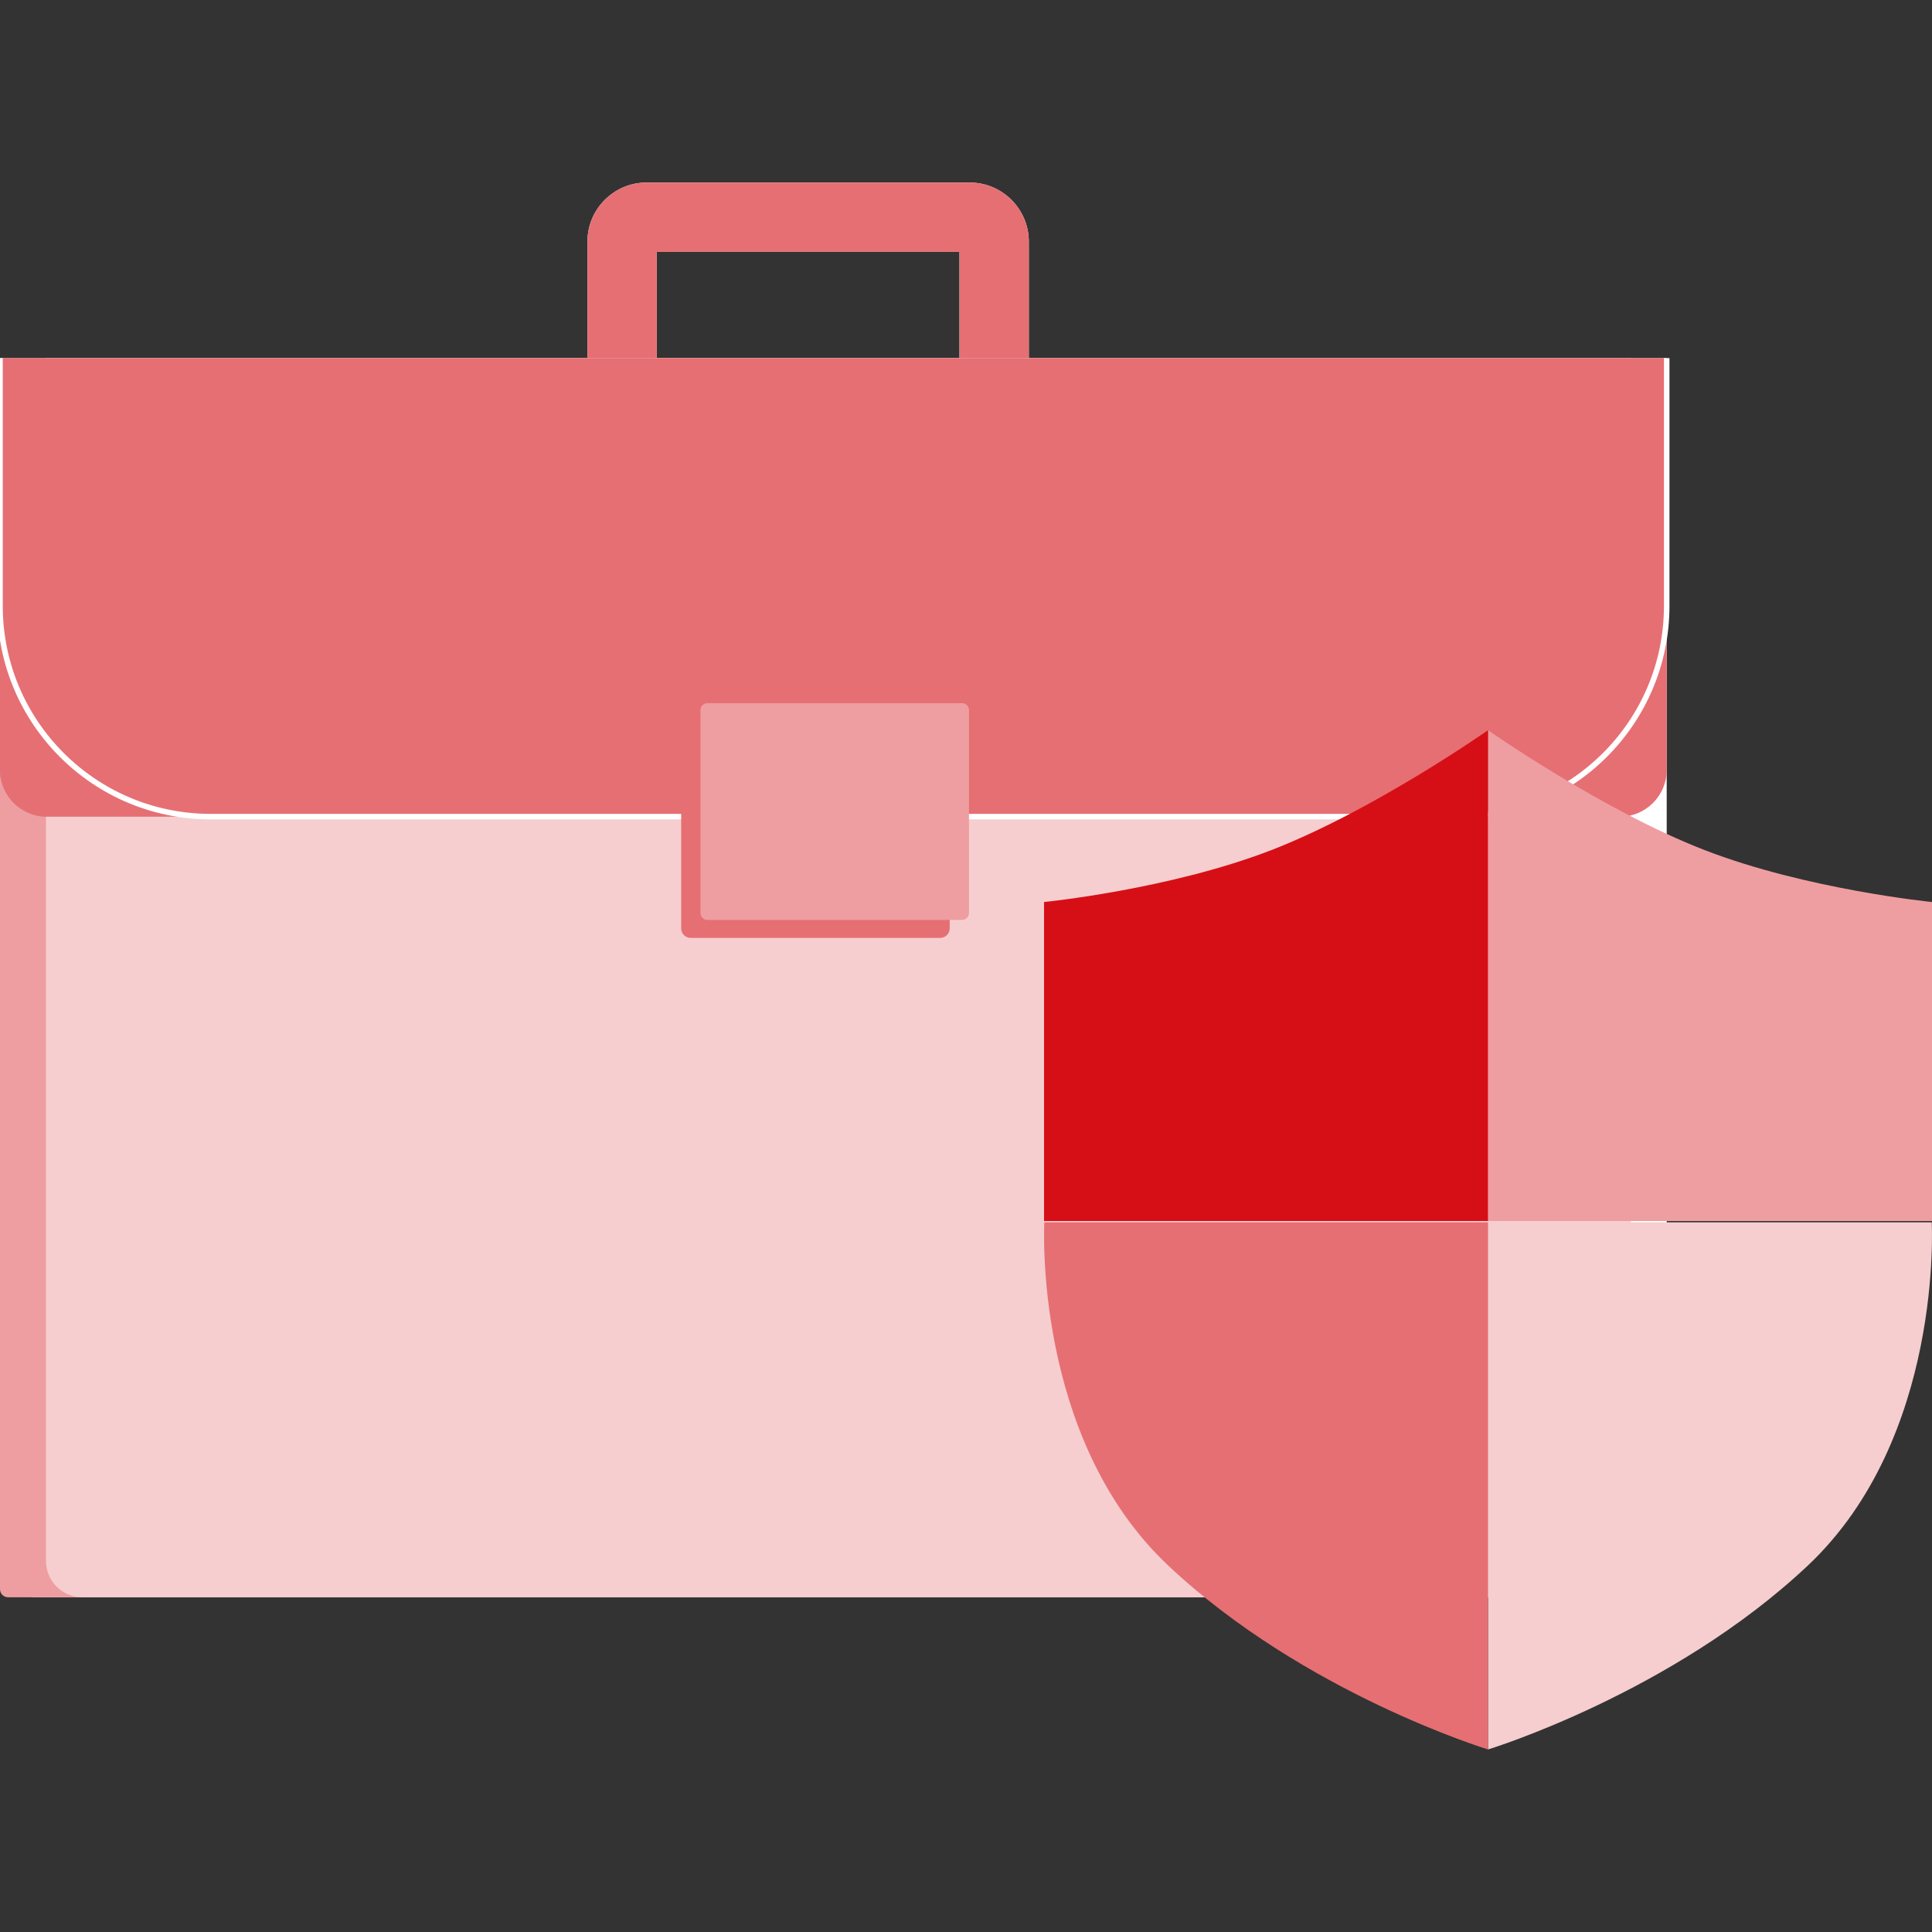
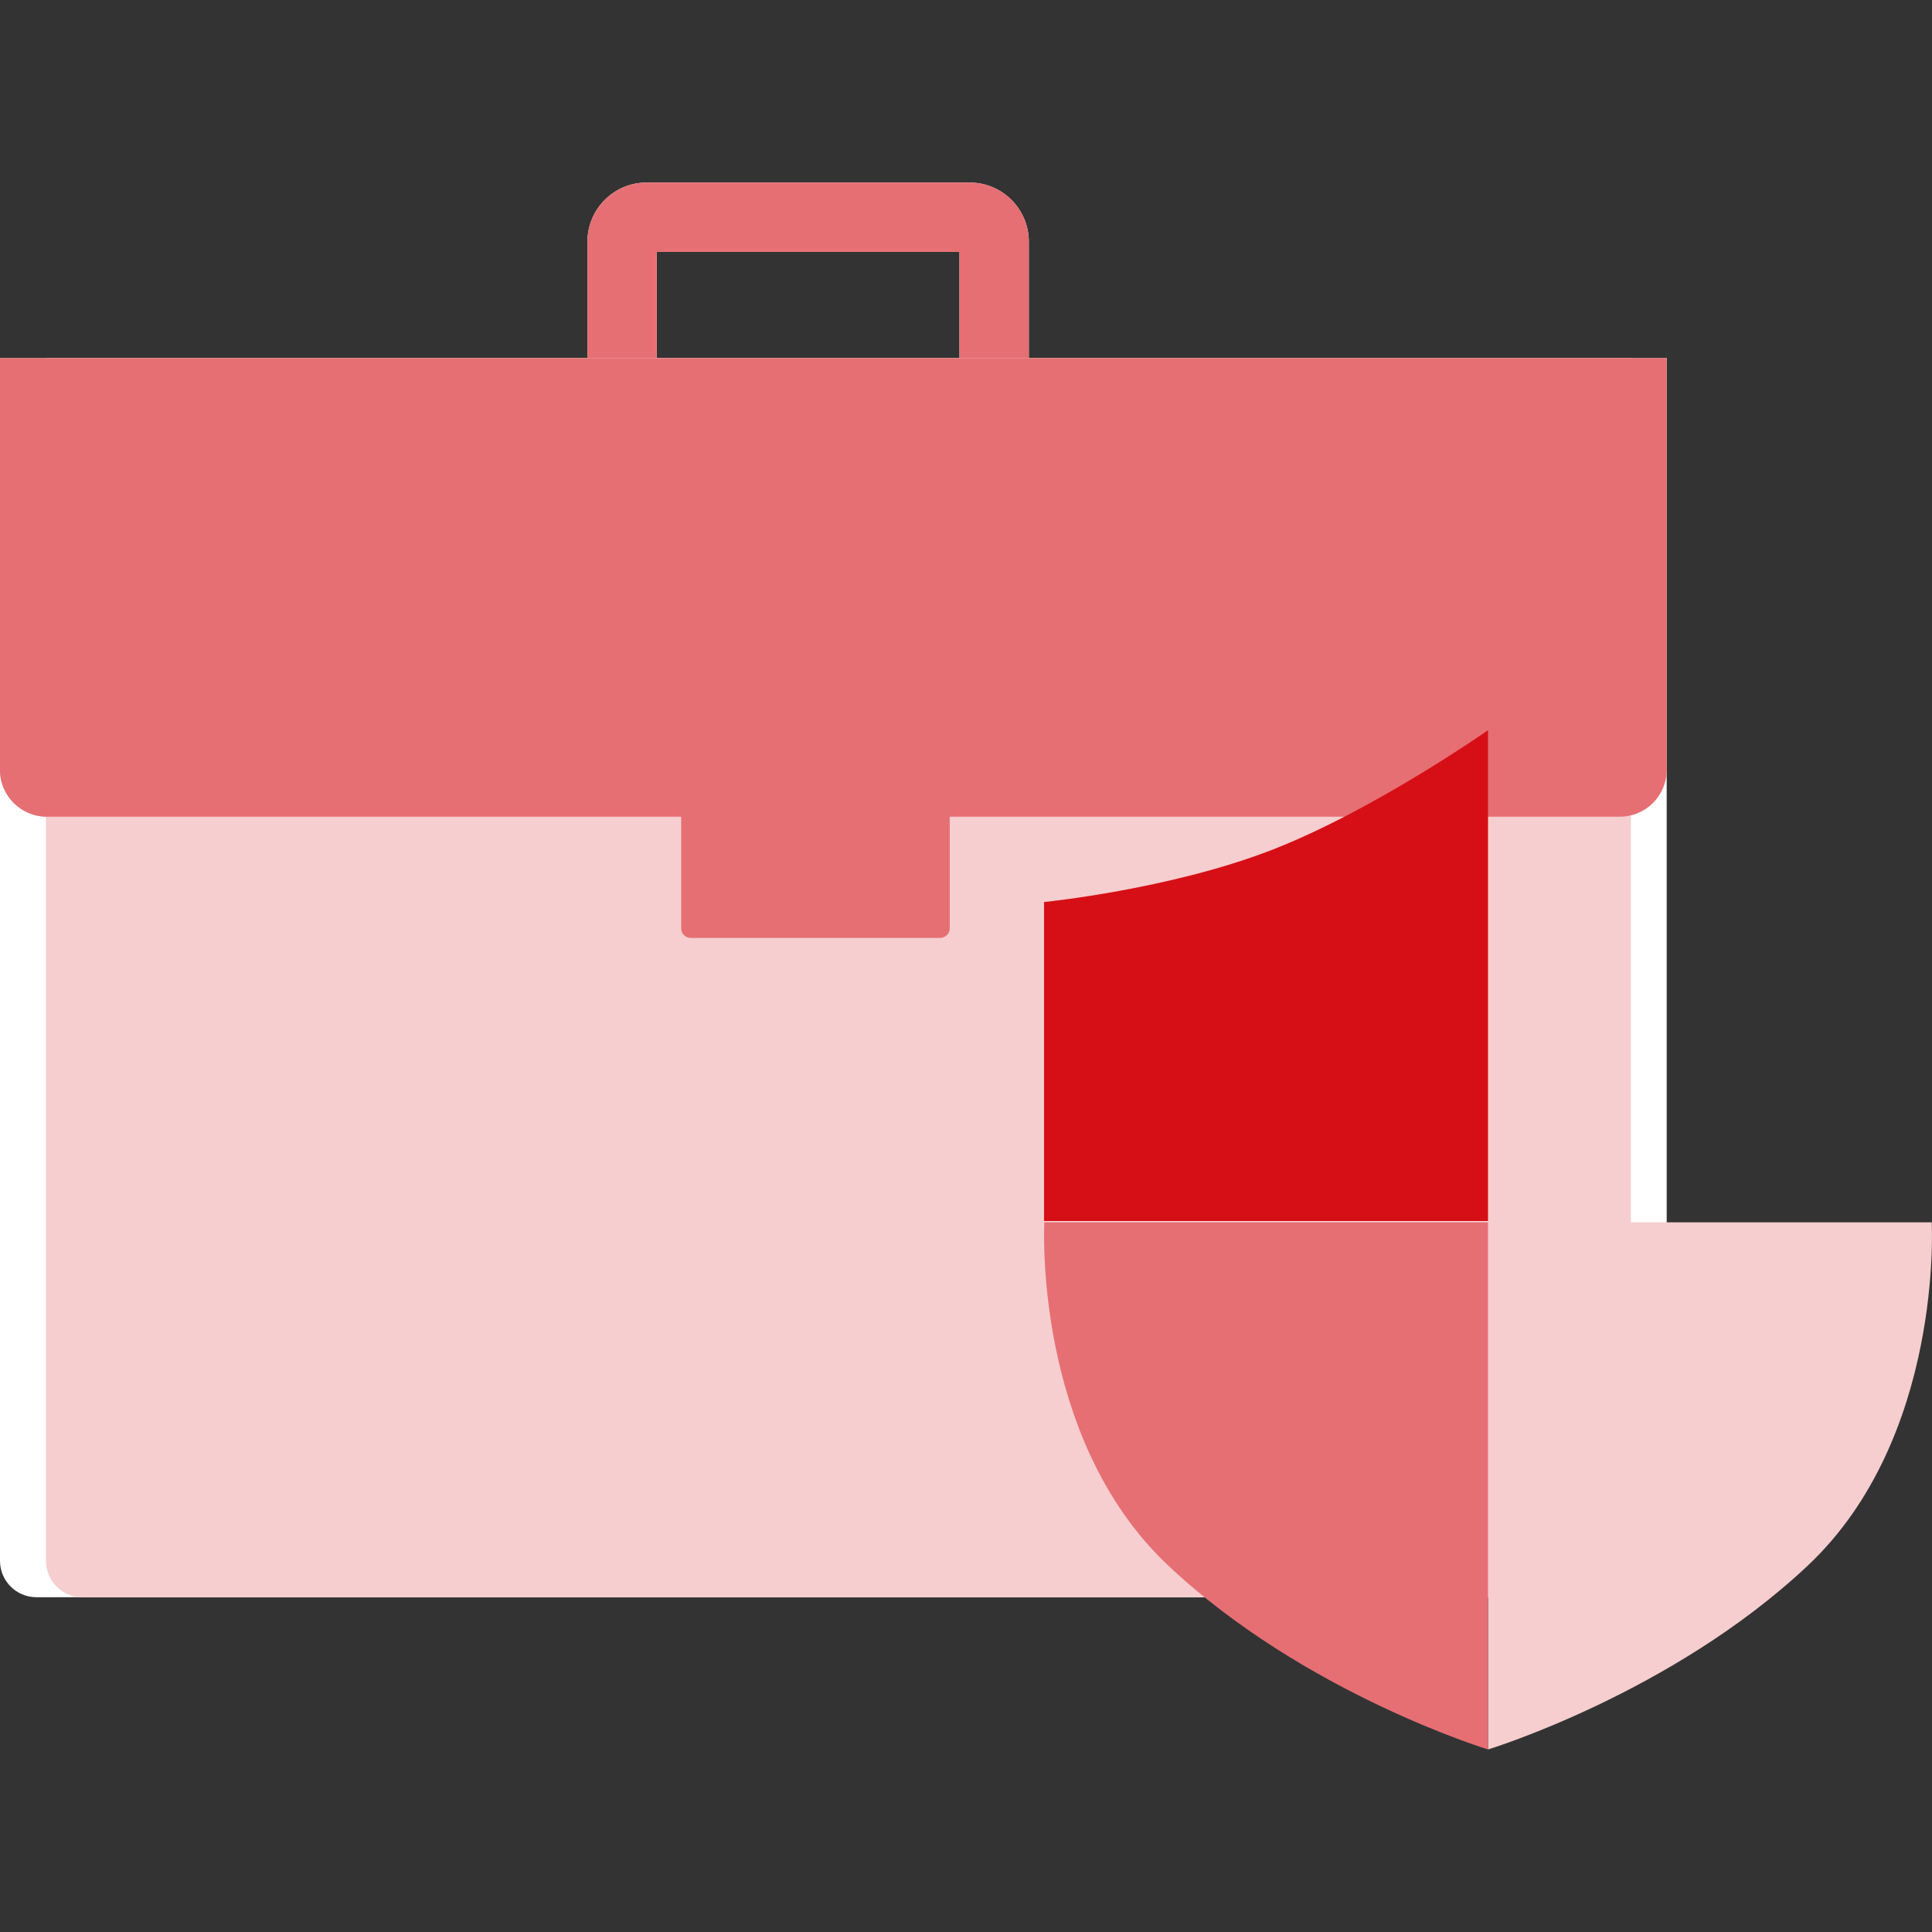
<svg xmlns="http://www.w3.org/2000/svg" version="1.1" id="Layer_1" x="0px" y="0px" viewBox="0 0 350 350" style="enable-background:new 0 0 350 350;" xml:space="preserve">
  <rect x="0" y="0" width="350" height="350" fill="#333333" stroke="none" />
  <style type="text/css">
	.st0{fill:#FFFFFF;}
	.st1{fill:#E66F73;}
	.st2{fill:#EE9EA1;}
	.st3{opacity:0.7;fill:#92959B;}
	.st4{fill:#F6CECF;}
	.st5{fill:none;stroke:#FFFFFF;stroke-miterlimit:10;}
	.st6{fill:#D60F16;}
</style>
  <g>
    <path class="st0" d="M293.61,64.88H186.38v-21.1c0-5.91-4.81-10.71-10.71-10.71h-58.54c-5.91,0-10.71,4.8-10.71,10.71v21.1H8.33H0   v44.88v173c0,3.64,2.95,6.59,6.59,6.59h8.33h272.1h8.33c3.64,0,6.59-2.95,6.59-6.59v-173V64.88H293.61z M118.98,45.63h54.84v19.25   h-54.84V45.63z" />
    <g>
      <g>
        <path class="st1" d="M173.82,70.5V45.63h-54.84V70.5c0,3.47-12.56,3.47-12.56,0V43.78c0-5.91,4.81-10.71,10.71-10.71h58.54     c5.91,0,10.71,4.8,10.71,10.71V70.5C186.38,73.97,173.82,73.97,173.82,70.5z" />
      </g>
    </g>
-     <path class="st2" d="M292.15,289.36H1.46c-0.81,0-1.46-0.66-1.46-1.46V64.88h293.61v223.02   C293.61,288.7,292.96,289.36,292.15,289.36z" />
    <path class="st3" d="M285.13,147.95H8.48c-4.68,0-8.48-3.8-8.48-8.48V64.88h293.61v74.59   C293.61,144.15,289.82,147.95,285.13,147.95z" />
    <path class="st4" d="M295.35,289.36H14.92c-3.64,0-6.59-2.95-6.59-6.59V64.88h287.12v217.89   C301.94,286.41,298.99,289.36,295.35,289.36z" />
    <path class="st1" d="M293.46,147.95H8.48c-4.68,0-8.48-3.8-8.48-8.48V64.88h301.94v74.59   C301.94,144.15,298.14,147.95,293.46,147.95z" />
-     <path class="st5" d="M301.94,64.88v44.88c0,21.09-17.1,38.18-38.18,38.18H38.18C17.1,147.95,0,130.85,0,109.76V64.88" />
    <path class="st1" d="M170.32,169.91h-45.19c-0.96,0-1.73-0.77-1.73-1.73v-35.83c0-0.96,0.77-1.73,1.73-1.73h45.19   c0.96,0,1.73,0.77,1.73,1.73v35.83C172.05,169.14,171.27,169.91,170.32,169.91z" />
    <g>
      <path class="st4" d="M269.57,316.93c0,0,33.31-10.14,57.93-33.31c24.62-23.17,22.45-62.19,22.45-62.19h-80.38V316.93z" />
-       <path class="st2" d="M350,163.41c0,0-22.72-2.26-41.19-9.41s-39.24-21.72-39.24-21.72v88.92H350V163.41z" />
      <path class="st1" d="M269.57,316.93c0,0-33.31-10.14-57.93-33.31c-24.62-23.17-22.45-62.19-22.45-62.19h80.38V316.93z" />
      <path class="st6" d="M189.14,163.41c0,0,22.72-2.26,41.19-9.41s39.24-21.72,39.24-21.72v88.92h-80.43V163.41z" />
    </g>
-     <path class="st2" d="M174.29,166.66h-46.14c-0.69,0-1.25-0.56-1.25-1.25v-36.78c0-0.69,0.56-1.25,1.25-1.25h46.14   c0.69,0,1.25,0.56,1.25,1.25v36.78C175.54,166.09,174.98,166.66,174.29,166.66z" />
  </g>
</svg>